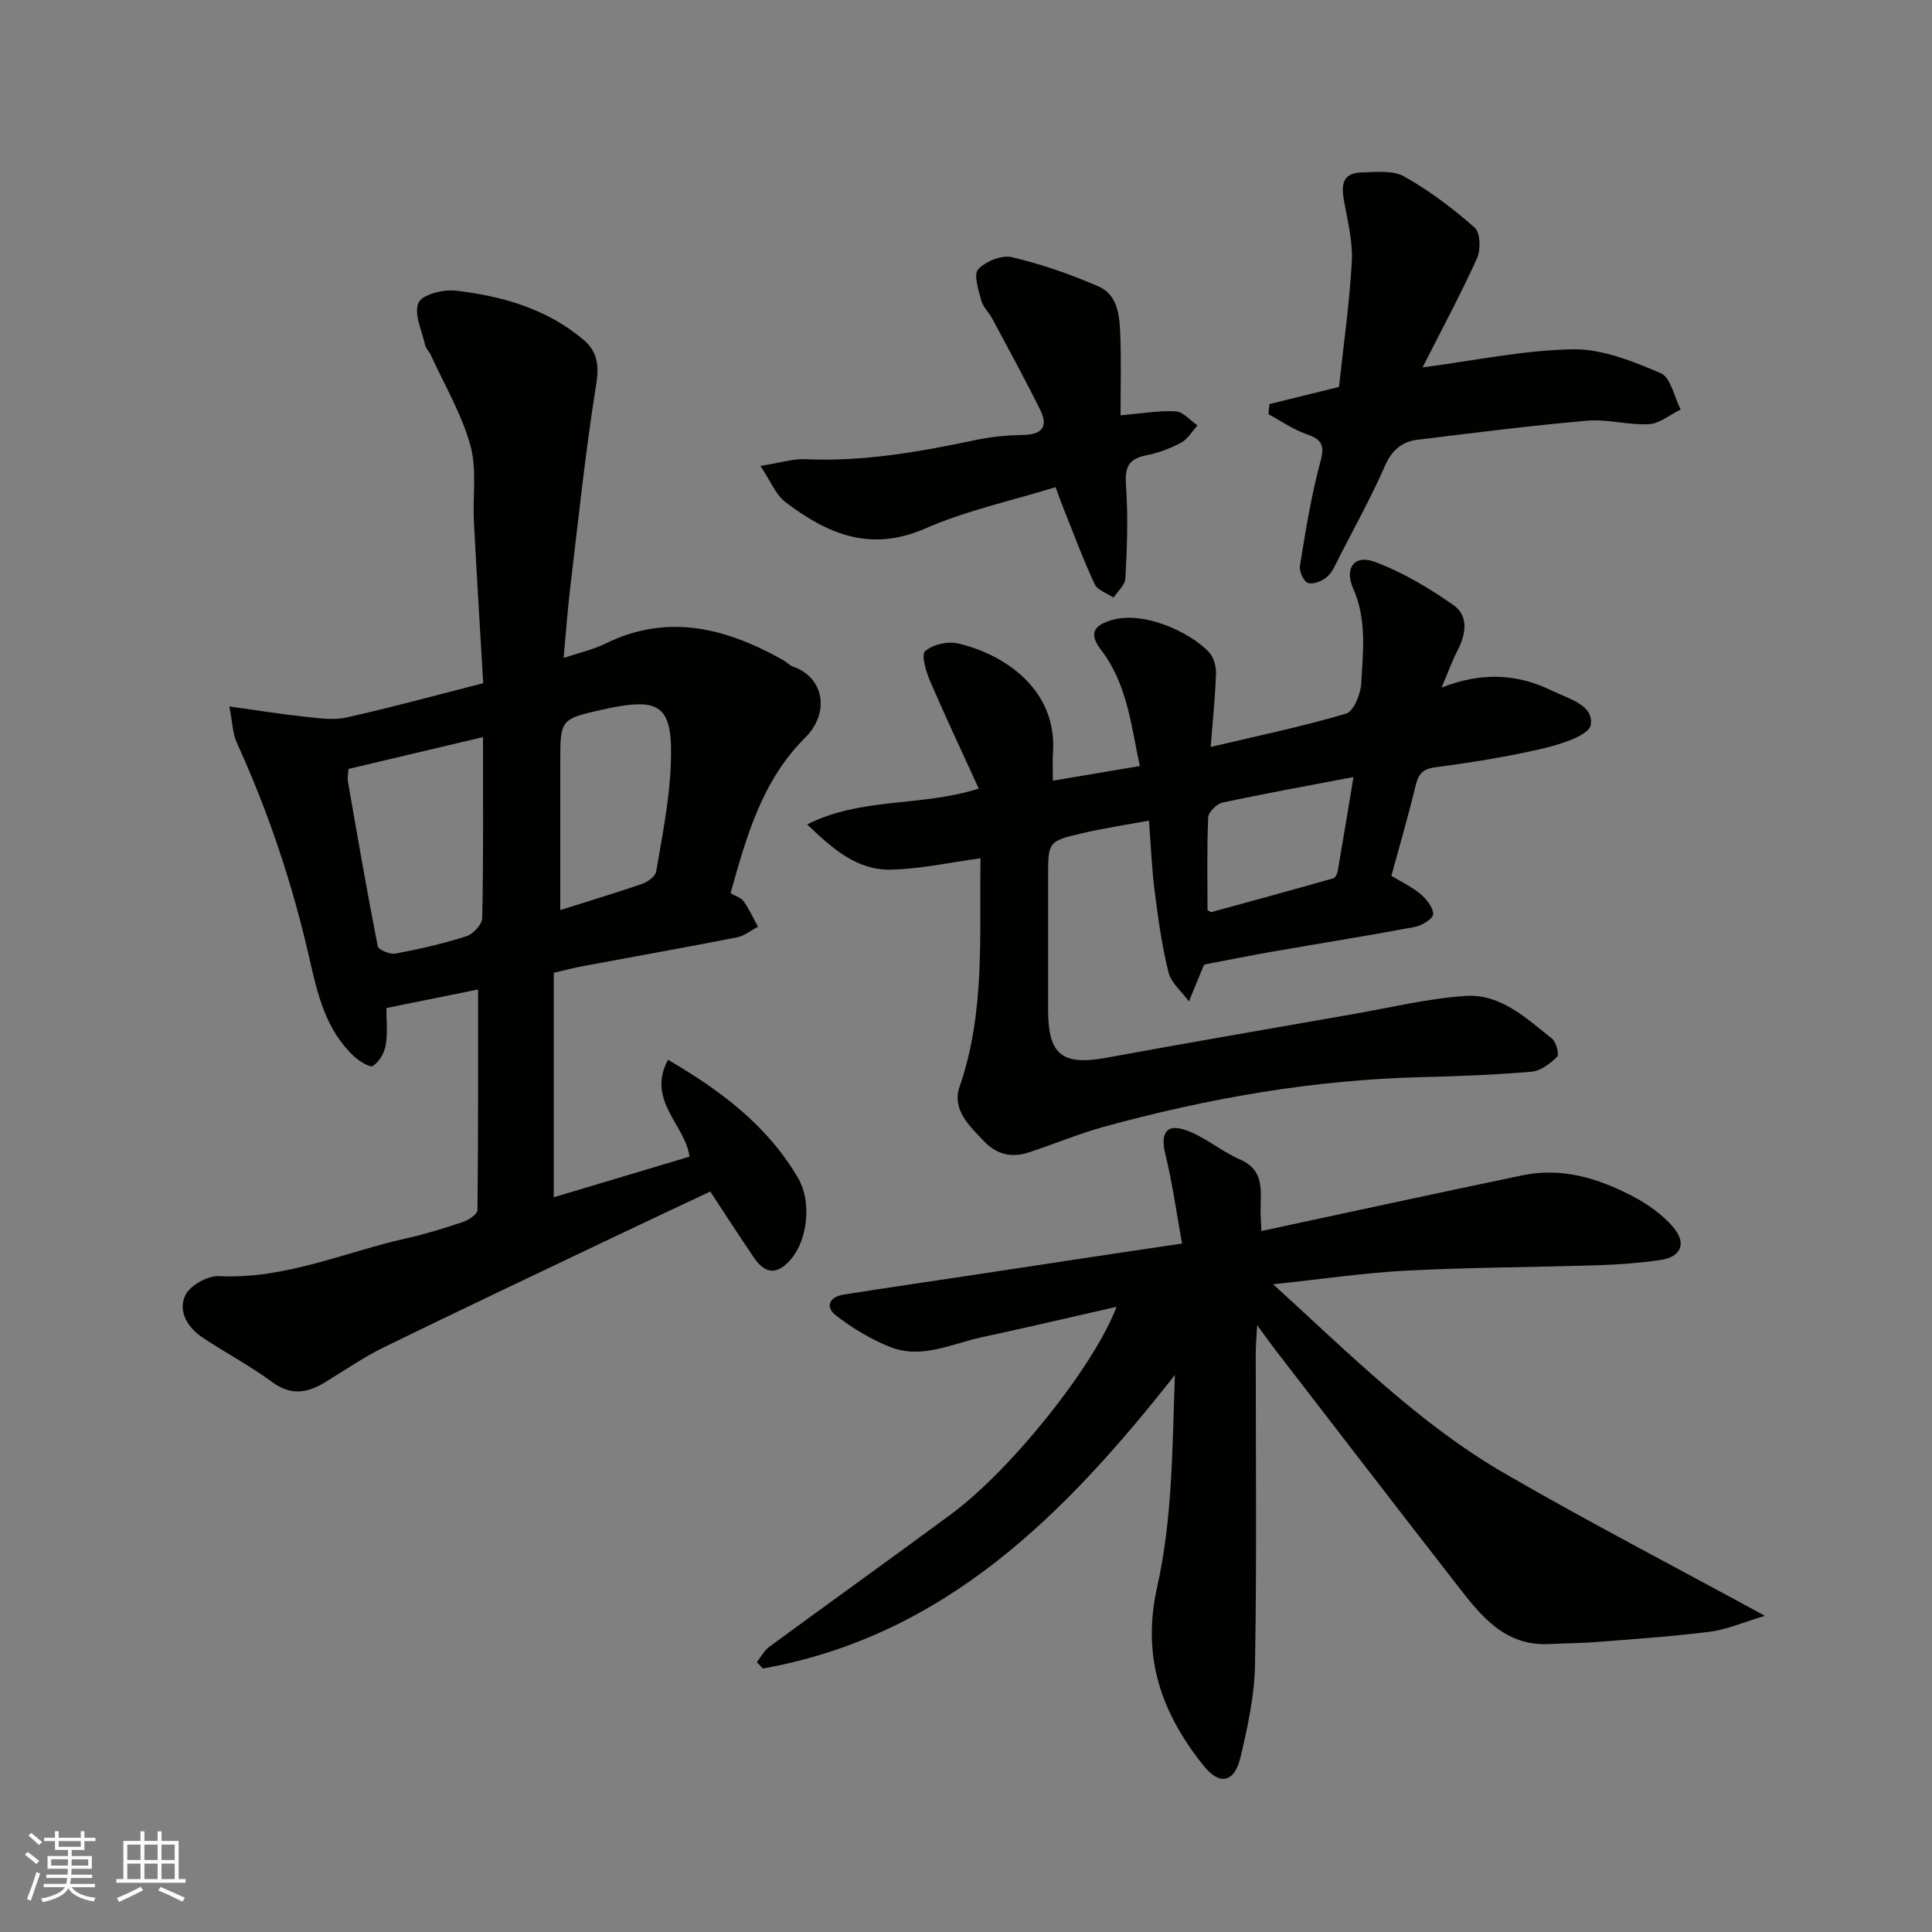
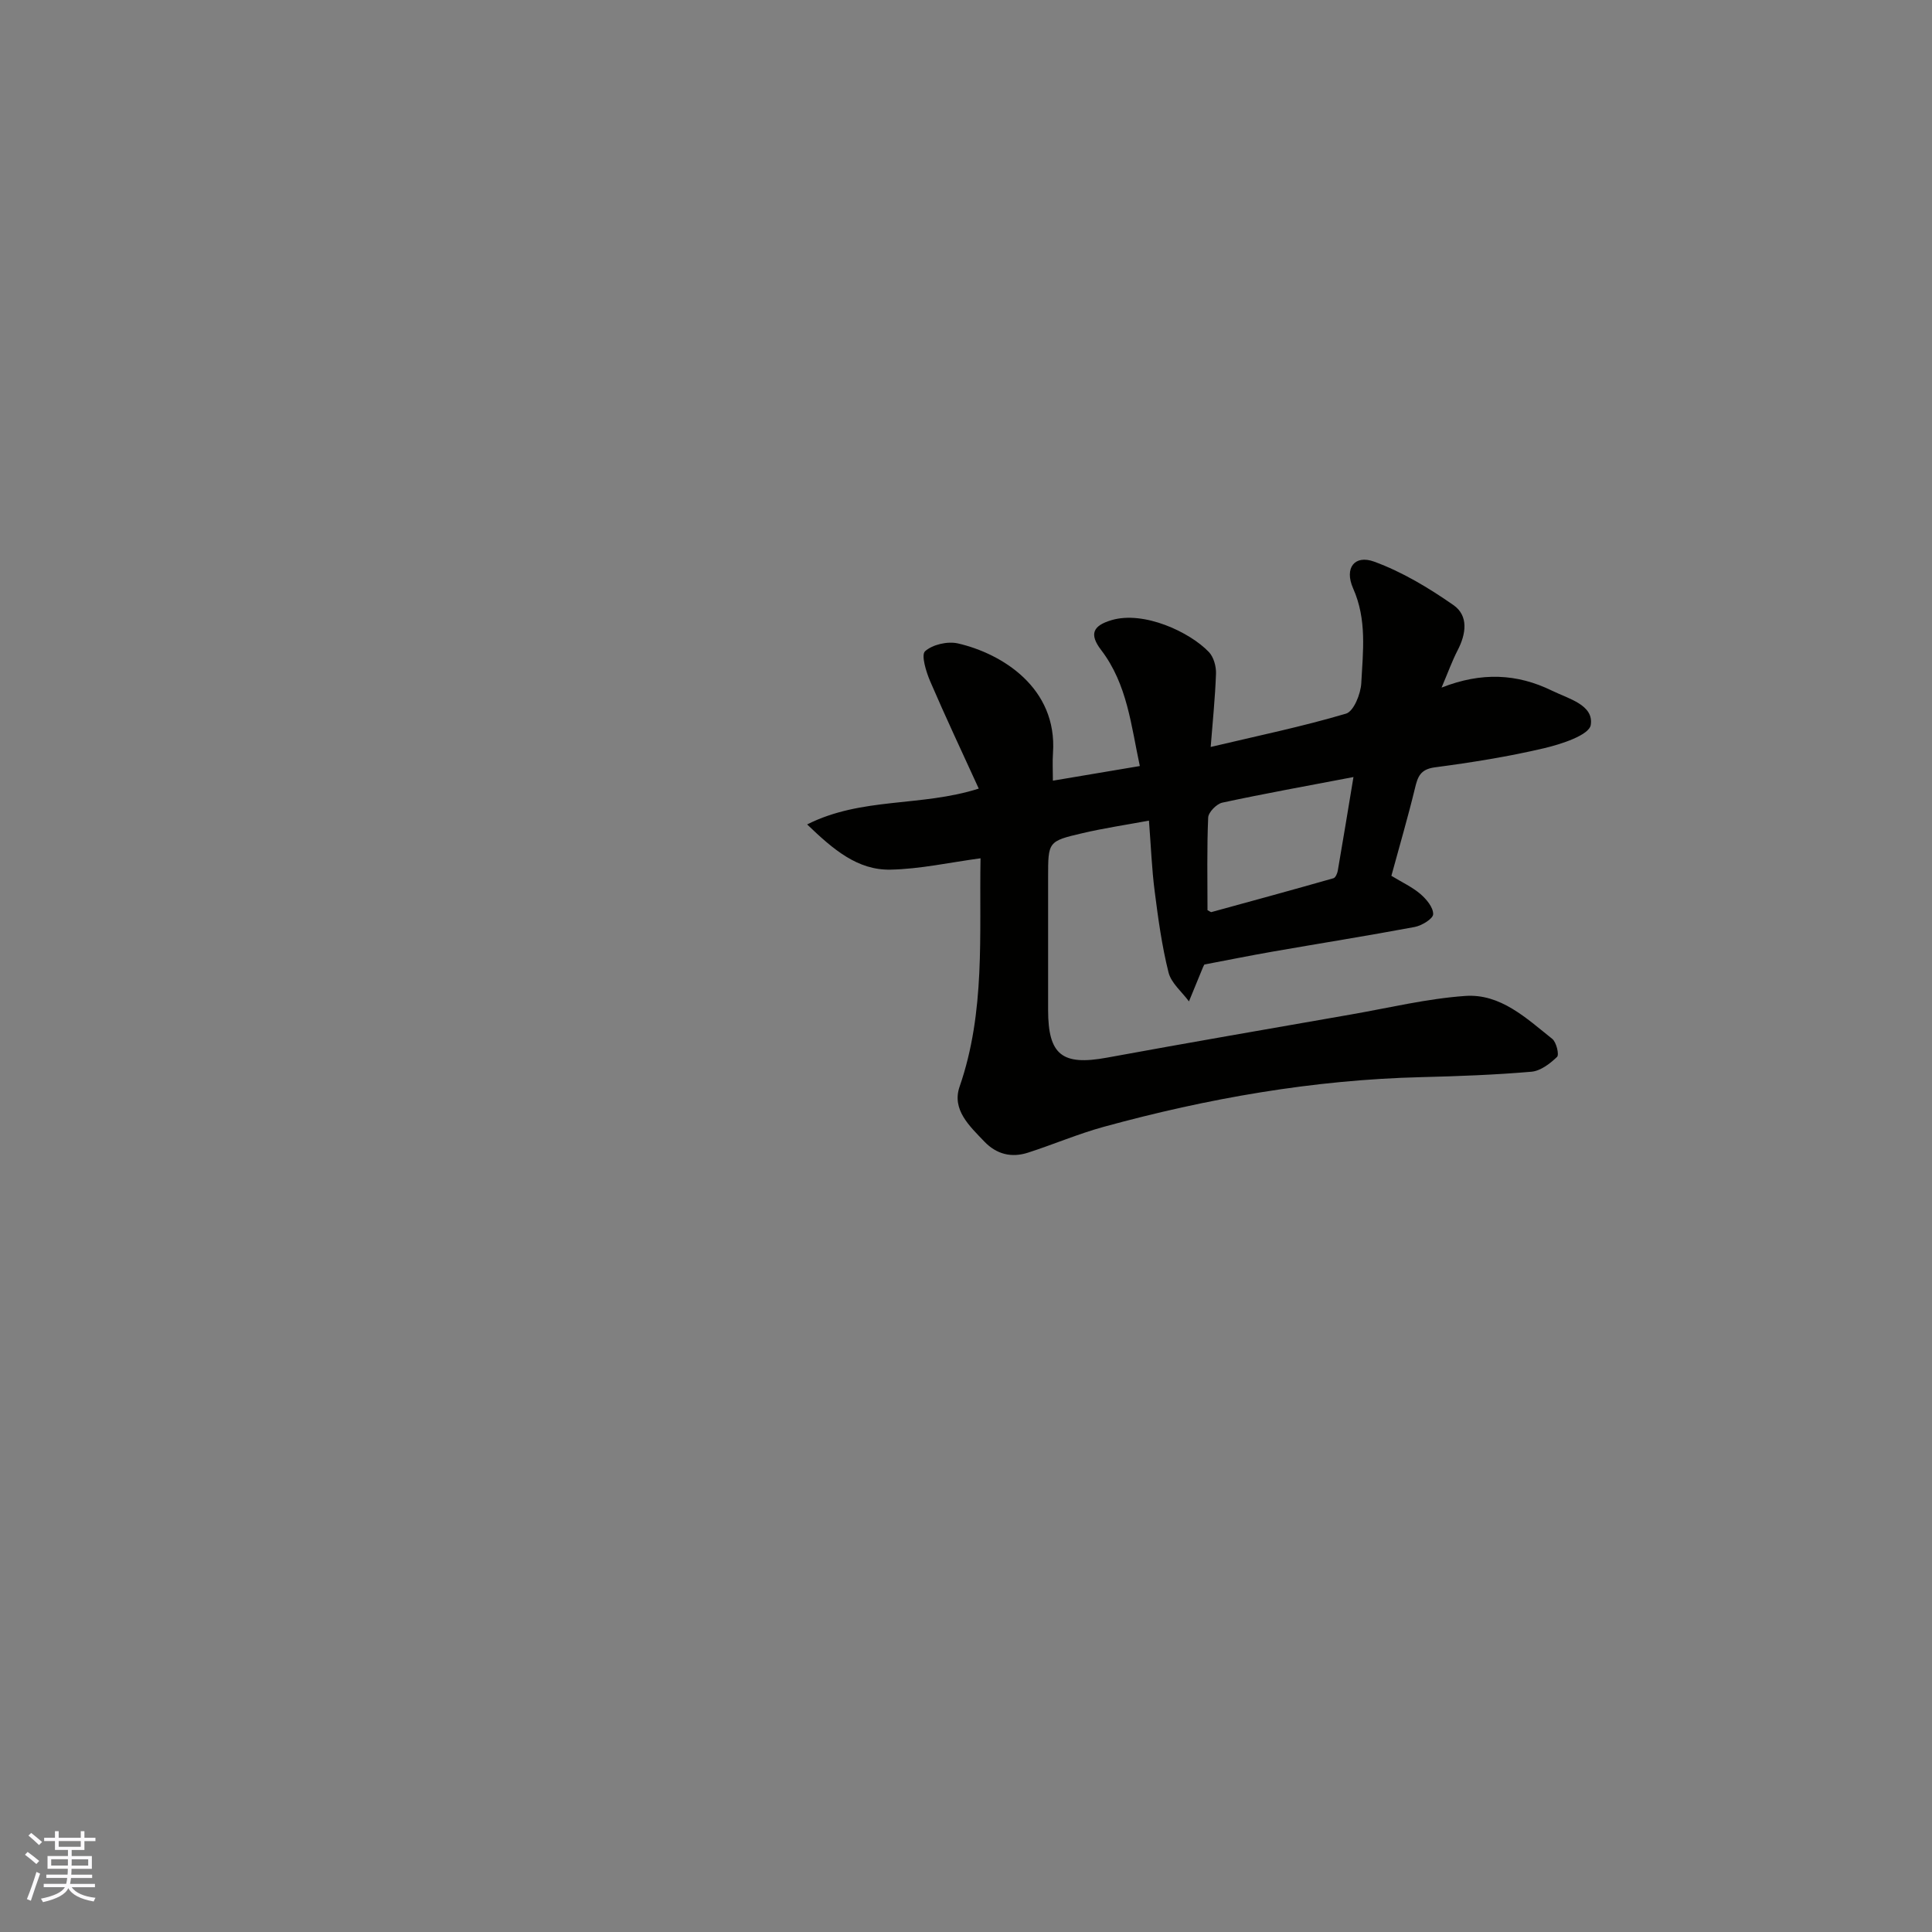
<svg xmlns="http://www.w3.org/2000/svg" enable-background="new 0 0 400 400" viewBox="0 0 400 400">
  <rect x="0" y="0" width="400" height="400" fill="#808080" stroke="none" />
  <g fill="#010100">
-     <path d="m151.25 184.92c1.09.64 2.2.94 2.7 1.66 1.16 1.66 2.01 3.52 2.99 5.3-1.47.75-2.86 1.9-4.41 2.2-10.55 2.07-21.14 3.95-31.71 5.92-1.89.35-3.75.85-6.17 1.4v46.48c9.33-2.79 18.77-5.62 28.11-8.41-.92-6.66-8.96-11.62-4.46-20.05 11.2 6.52 20.83 13.88 27.03 24.67 2.69 4.69 1.92 12.54-1.57 16.62-2.77 3.24-5.28 3.16-7.62-.27-3.02-4.42-5.91-8.93-9.09-13.75-7.22 3.41-14.44 6.79-21.63 10.22-15.34 7.32-30.71 14.58-45.98 22.05-4.23 2.07-8.13 4.8-12.18 7.25-3.64 2.21-7.03 2.79-10.88-.05-4.58-3.37-9.65-6.07-14.41-9.21-3.13-2.07-5.16-5.48-3.62-8.75.96-2.05 4.65-4.11 7.01-3.99 13.66.68 25.93-4.95 38.79-7.83 3.96-.89 7.86-2.09 11.71-3.39 1.18-.4 2.98-1.6 2.99-2.45.18-15.06.13-30.12.13-45.68-5.73 1.16-11.91 2.41-18.99 3.84 0 2.17.31 4.96-.12 7.64-.25 1.61-1.35 3.49-2.66 4.35-.63.41-2.87-1.01-3.97-2.04-5.78-5.41-7.5-12.82-9.15-20.09-3.51-15.47-8.49-30.4-15.08-44.83-.84-1.83-.86-4.03-1.53-7.47 5.8.81 10.61 1.59 15.45 2.11 2.91.31 6 .8 8.79.18 9.35-2.08 18.6-4.62 28.32-7.1-.64-11.07-1.34-22.23-1.92-33.4-.28-5.3.65-10.89-.74-15.86-1.8-6.48-5.35-12.47-8.17-18.66-.33-.74-1.03-1.35-1.2-2.11-.66-2.95-2.35-6.42-1.37-8.73.71-1.68 5.12-2.82 7.69-2.52 9.6 1.12 18.84 3.73 26.46 10.16 2.83 2.39 3.3 5.21 2.65 9.22-2.25 14.06-3.72 28.24-5.41 42.39-.54 4.55-.86 9.12-1.34 14.28 3.36-1.13 6.1-1.71 8.53-2.91 13.03-6.45 25.11-3.27 36.91 3.34.71.4 1.29 1.09 2.03 1.35 6.59 2.31 7.63 9.65 2.56 14.71-9.01 8.96-12.17 20.52-15.47 32.21zm-51.25-32.31c-9.72 2.3-18.83 4.45-27.86 6.59-.07 1.21-.23 1.89-.12 2.52 1.99 11.4 3.95 22.81 6.18 34.17.15.76 2.54 1.76 3.68 1.54 4.95-.93 9.89-2.06 14.68-3.59 1.4-.45 3.25-2.44 3.28-3.75.26-12.14.16-24.29.16-37.48zm16 35.81c5.24-1.66 11.13-3.43 16.95-5.43 1.16-.4 2.74-1.55 2.91-2.57 1.22-7.25 2.7-14.53 3.01-21.84.54-12.69-1.95-14.42-14.47-11.59-8.23 1.86-8.4 2.07-8.4 10.36z" />
-     <path d="m263.58 265.89c15.86 14.43 30.26 28.94 47.97 39.18 17.23 9.97 34.91 19.15 53.87 29.47-4.58 1.36-7.92 2.85-11.39 3.29-7.83 1-15.72 1.52-23.59 2.14-3.2.25-6.42.24-9.63.41-9.45.5-14.38-6.09-19.34-12.47-12.46-16.01-24.83-32.1-37.22-48.17-1.09-1.41-2.12-2.87-3.97-5.37-.14 2.68-.29 4.2-.29 5.72-.01 21.5.22 43-.15 64.5-.11 6.45-1.51 12.96-3.02 19.28-1.23 5.18-4.3 5.87-7.61 1.73-8.69-10.87-12.93-22.39-9.61-37.16 3.17-14.13 3.11-28.99 3.65-43.76-22.8 28.93-47.61 54.02-85.3 60.77-.42-.44-.84-.88-1.25-1.32.84-1.07 1.5-2.38 2.55-3.16 12.51-9.19 25.14-18.22 37.63-27.44 12.39-9.14 29.63-30.63 34.29-42.97-9.65 2.19-18.73 4.33-27.84 6.29-6.28 1.35-12.53 4.62-19.06 2.02-3.97-1.58-7.77-3.88-11.16-6.49-2.41-1.86-1.35-3.9 1.61-4.36 8.87-1.4 17.76-2.69 26.64-4.03 9.86-1.49 19.71-2.99 29.57-4.48 4.19-.63 8.38-1.24 13.8-2.05-1.14-6.27-1.98-12.52-3.48-18.61-.99-4.02.1-6.23 4.03-4.94 4.03 1.33 7.45 4.4 11.4 6.12 5.35 2.32 4.25 6.76 4.31 10.93.02 1.16.1 2.31.17 3.91 18.18-3.89 36.14-7.81 54.14-11.55 8.1-1.68 15.66.65 22.73 4.35 3.06 1.6 6.09 3.74 8.33 6.33 2.94 3.41 1.72 6.25-2.62 6.88-4.23.61-8.51.93-12.78 1.07-13.27.42-26.55.44-39.8 1.12-8.89.48-17.75 1.79-27.58 2.82z" />
    <path d="m288.07 181.33c2.2 1.34 4.31 2.31 6.02 3.77 1.24 1.07 2.67 2.78 2.63 4.18-.02.94-2.35 2.36-3.82 2.64-9.78 1.83-19.6 3.39-29.4 5.1-4.65.81-9.28 1.75-14.14 2.67.02-.03-.16.23-.27.51-.98 2.37-1.95 4.75-2.93 7.13-1.46-1.99-3.68-3.79-4.23-6-1.38-5.51-2.15-11.18-2.87-16.83-.59-4.56-.76-9.17-1.18-14.6-4.73.88-9.29 1.55-13.77 2.6-7.13 1.66-7.11 1.77-7.11 9.1v27.5c0 9.33 2.93 11.57 12.15 9.88 16.85-3.09 33.73-6 50.6-8.95 7.86-1.37 15.68-3.27 23.6-3.83 7.31-.52 12.67 4.62 18.02 8.88.86.68 1.48 3.28 1 3.74-1.45 1.4-3.43 2.91-5.31 3.07-7.57.65-15.19.93-22.79 1.12-22.39.55-44.26 4.39-65.8 10.3-5.3 1.46-10.4 3.65-15.65 5.34-3.41 1.09-6.49.35-9.04-2.32-3.06-3.2-6.75-6.58-5.11-11.34 5.39-15.55 4.05-31.55 4.34-47.29-6.42.86-12.52 2.23-18.66 2.35-6.78.13-11.79-4.12-17.24-9.36 11.33-5.71 23.56-3.6 35.53-7.42-3.41-7.47-6.86-14.78-10.05-22.2-.85-1.98-1.92-5.47-1.06-6.24 1.54-1.39 4.66-2.1 6.78-1.62 9.1 2.08 20.63 9.17 19.7 22.68-.13 1.81-.02 3.65-.02 5.74 6.02-1.01 11.75-1.98 18-3.03-1.8-8.33-2.58-16.92-8.01-24.02-2.53-3.31-1.69-5.04 2.13-6.18 6.72-2.01 16.26 2.48 20.18 6.6.99 1.04 1.52 2.97 1.47 4.47-.18 5.07-.71 10.12-1.1 15.18 9.79-2.32 19.02-4.23 28.02-6.9 1.59-.47 3.05-4.09 3.16-6.33.34-6.55 1.2-13.11-1.69-19.6-1.88-4.25.33-7.01 4.35-5.54 5.8 2.12 11.3 5.43 16.41 8.99 3.19 2.22 2.63 5.99.87 9.38-1.11 2.14-1.93 4.44-3.32 7.71 8.29-3.26 15.64-2.89 22.85.63 3.5 1.71 8.69 2.96 8.04 7.1-.33 2.11-6.09 3.98-9.66 4.82-7.44 1.75-15.04 2.96-22.62 3.96-3.01.4-3.55 1.94-4.13 4.38-1.44 5.94-3.18 11.87-4.87 18.08zm-7.85-20.45c-9.64 1.84-18.43 3.42-27.16 5.3-1.18.26-2.87 1.98-2.92 3.09-.28 6.45-.14 12.92-.14 19.17.54.27.69.43.8.4 8.44-2.31 16.87-4.61 25.28-7.01.42-.12.79-.98.89-1.54 1.1-6.33 2.13-12.67 3.25-19.41z" />
-     <path d="m277.22 80.11c.89-8.27 2.15-17.02 2.65-25.82.24-4.16-.83-8.43-1.59-12.6-.58-3.18-.5-5.85 3.5-5.98 3-.09 6.54-.51 8.94.83 5.23 2.93 10.11 6.63 14.61 10.6 1.18 1.04 1.26 4.6.46 6.37-3.47 7.64-7.46 15.04-11.26 22.55 10.97-1.43 21.08-3.59 31.21-3.74 6.05-.08 12.36 2.49 18.09 4.94 2.07.89 2.8 4.92 4.13 7.52-2.19 1.07-4.33 2.91-6.57 3.04-4.23.24-8.57-1.09-12.78-.72-11.74 1.02-23.45 2.52-35.15 3.95-3.27.4-5.32 2.19-6.74 5.45-2.81 6.41-6.22 12.56-9.42 18.8-.74 1.45-1.38 3.1-2.54 4.13-.99.88-2.85 1.62-3.95 1.27-.88-.28-1.86-2.41-1.68-3.54 1.19-7.23 2.33-14.51 4.25-21.57.94-3.46.28-4.6-2.85-5.69-2.78-.97-5.28-2.73-7.91-4.14.07-.7.13-1.4.2-2.1 4.4-1.08 8.82-2.18 14.4-3.55z" />
-     <path d="m232 85.99c4.25-.37 7.86-1.02 11.42-.83 1.55.08 3.01 1.9 4.52 2.92-1.12 1.22-2.04 2.85-3.42 3.58-2.27 1.21-4.79 2.15-7.32 2.64-4.57.89-4.24 3.73-4.01 7.36.37 6.01.14 12.08-.19 18.1-.07 1.36-1.59 2.65-2.45 3.97-1.35-.92-3.35-1.54-3.93-2.81-2.44-5.27-4.46-10.74-6.62-16.14-.48-1.19-.9-2.41-1.46-3.92-9.17 2.84-18.48 4.84-27.03 8.58-11.33 4.95-20.3 1.08-28.92-5.51-2-1.53-3.04-4.31-5.15-7.47 4.22-.66 6.78-1.5 9.29-1.39 11.96.55 23.57-1.5 35.18-3.95 3.2-.67 6.51-1.02 9.78-1.06 3.92-.05 5.46-1.61 3.68-5.19-3.16-6.38-6.58-12.63-9.94-18.91-.69-1.29-1.91-2.39-2.27-3.75-.57-2.15-1.63-5.37-.65-6.44 1.53-1.66 4.88-3.03 6.98-2.53 6.12 1.45 12.16 3.54 17.94 6.06 4.12 1.8 4.37 6.27 4.52 10.21.2 5.29.05 10.6.05 16.48z" />
  </g>
  <path d="m5.17 384 .55-.58c.85.61 1.65 1.24 2.4 1.87l-.59.64c-.83-.73-1.62-1.37-2.36-1.93m1.22 9.53-.82-.34c.71-1.76 1.37-3.64 1.98-5.63.24.13.5.25.76.36-.6 1.67-1.24 3.54-1.92 5.61m-.5-13.5.57-.54c.56.44 1.31 1.06 2.26 1.87l-.64.64c-.68-.66-1.41-1.32-2.19-1.97m3.25.46h2.24v-1.36h.77v1.36h4.57v-1.36h.76v1.36h2.28v.69h-2.28v1.84h-2.64v1.26h4.18v2.64h-4.21c0 .45-.02.86-.05 1.21h4.32v.69h-4.38c-.04.34-.1.75-.19 1.22h5.15v.69h-4.82c.87 1.19 2.51 1.92 4.93 2.19-.17.31-.3.57-.37.76-2.77-.49-4.52-1.41-5.26-2.76-.56 1.26-2.3 2.23-5.24 2.9-.12-.24-.26-.48-.43-.72 2.73-.55 4.38-1.34 4.96-2.38h-4.38v-.69h4.65c.1-.38.17-.79.21-1.22h-4.32v-.69h4.4c.03-.34.05-.75.05-1.21h-4.2v-2.64h4.23v-1.26h-2.69v-1.84h-2.24zm1.46 4.46v1.29h3.45c.01-.4.02-.57.01-.53v-.32-.45h-3.46zm1.55-2.59h4.57v-1.19h-4.57zm6.11 2.59h-3.42v.77c-.01.19-.01.37-.02.53h3.44z" fill="#fbfafc" />
-   <path d="m32.63 379.16h.82v1.98h3.54v7.89h1.45v.78h-14.36v-.78h1.46v-7.89h3.54v-1.98h.82v1.98h2.73zm-3.49 11.48.5.73c-1.61.82-3.28 1.63-5 2.41-.13-.27-.28-.55-.44-.82 1.75-.72 3.4-1.49 4.94-2.32m-2.78-5.55h2.73v-3.18h-2.73zm0 3.95h2.73v-3.2h-2.73zm3.54-3.95h2.73v-3.18h-2.73zm0 3.95h2.73v-3.2h-2.73zm7.89 4.68c-1.84-.92-3.51-1.7-5.02-2.32l.45-.73c1.89.8 3.57 1.55 5.04 2.23zm-1.62-11.81h-2.73v3.18h2.73zm-2.73 7.13h2.73v-3.2h-2.73z" fill="#fbfafc" />
</svg>